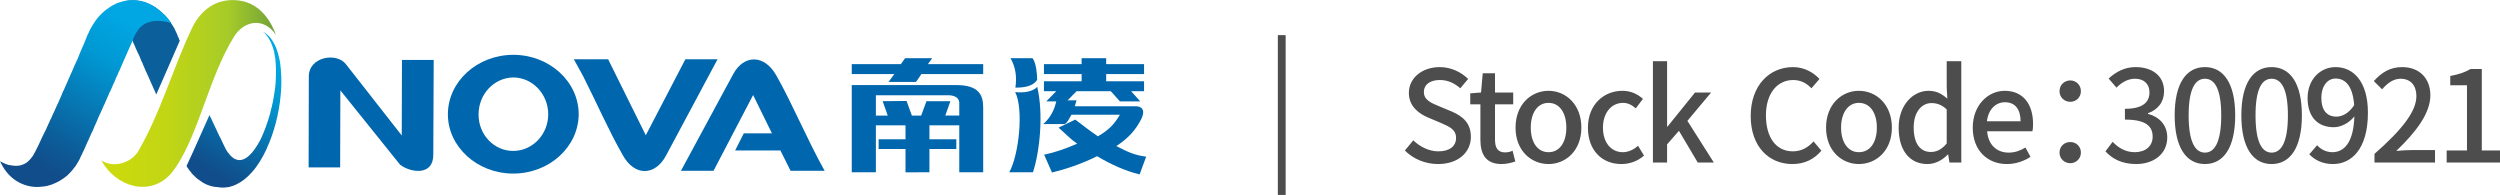
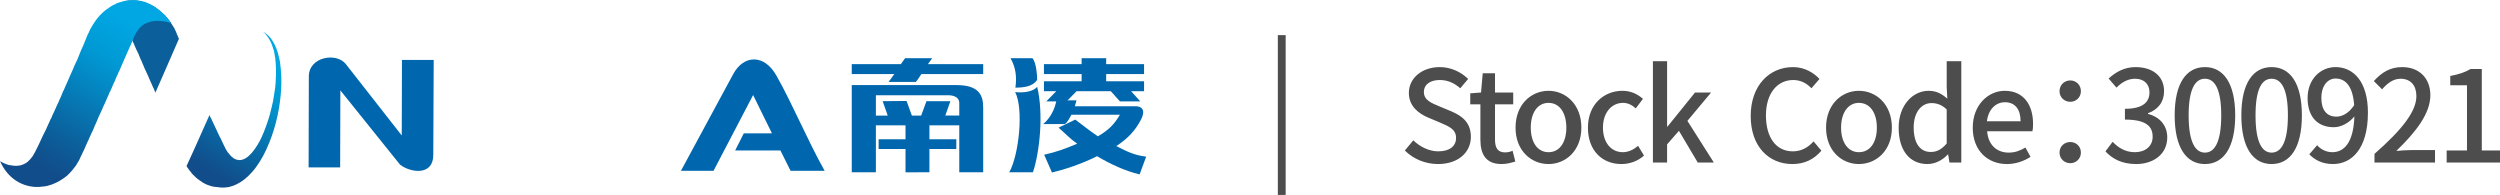
<svg xmlns="http://www.w3.org/2000/svg" xmlns:xlink="http://www.w3.org/1999/xlink" xml:space="preserve" width="11811px" height="921px" version="1.0" style="shape-rendering:geometricPrecision; text-rendering:geometricPrecision; image-rendering:optimizeQuality; fill-rule:evenodd; clip-rule:evenodd" viewBox="0 0 11811 921">
  <defs>
    <style type="text/css">
   
    .fil0 {fill:#4D4D4D}
    .fil4 {fill:#0B5F9B;fill-rule:nonzero}
    .fil2 {fill:#0067AE;fill-rule:nonzero}
    .fil1 {fill:#4D4D4D;fill-rule:nonzero}
    .fil6 {fill:url(#id0)}
    .fil5 {fill:url(#id1)}
    .fil3 {fill:url(#id2)}
   
  </style>
    <linearGradient id="id0" gradientUnits="userSpaceOnUse" x1="477.648" y1="441.412" x2="1303.49" y2="441.412">
      <stop offset="0" style="stop-opacity:1; stop-color:#CDDB0A" />
      <stop offset="0.369" style="stop-opacity:1; stop-color:#C2D614" />
      <stop offset="0.722" style="stop-opacity:1; stop-color:#A7CC28" />
      <stop offset="1" style="stop-opacity:1; stop-color:#71A13A" />
    </linearGradient>
    <linearGradient id="id1" gradientUnits="userSpaceOnUse" x1="199.946" y1="784.271" x2="609.2" y2="99.684">
      <stop offset="0" style="stop-opacity:1; stop-color:#114D8B" />
      <stop offset="0.2" style="stop-opacity:1; stop-color:#0B5F9B" />
      <stop offset="0.741" style="stop-opacity:1; stop-color:#0099D4" />
      <stop offset="1" style="stop-opacity:1; stop-color:#00A7E3" />
    </linearGradient>
    <linearGradient id="id2" gradientUnits="userSpaceOnUse" xlink:href="#id1" x1="950.761" y1="777.195" x2="1260.05" y2="259.354">
  </linearGradient>
  </defs>
  <g id="图层_x0020_1">
    <g id="_2069720000512">
      <polygon class="fil0" points="6037,166 6074,166 6074,921 6037,921 " />
      <path class="fil1" d="M6794 775c97,0 155,-57 155,-128 0,-65 -37,-97 -90,-120l-60 -25c-36,-15 -72,-29 -72,-67 0,-36 30,-57 75,-57 39,0 69,15 97,39l37 -44c-34,-34 -83,-56 -134,-56 -84,0 -146,52 -146,122 0,64 48,98 90,116l62 26c41,18 71,31 71,71 0,38 -30,63 -84,63 -43,0 -86,-21 -118,-52l-40 48c40,40 96,64 157,64zm300 0c24,0 46,-6 65,-12l-13 -51c-9,5 -24,8 -35,8 -34,0 -48,-20 -48,-60l0 -167 86 0 0 -56 -86 0 0 -91 -58 0 -8 91 -51 4 0 52 48 0 0 167c0,69 26,115 100,115zm222 0c81,0 155,-63 155,-172 0,-110 -74,-174 -155,-174 -82,0 -156,64 -156,174 0,109 74,172 156,172zm0 -56c-52,0 -84,-46 -84,-116 0,-70 32,-117 84,-117 52,0 84,47 84,117 0,70 -32,116 -84,116zm344 56c38,0 77,-13 107,-40l-28 -46c-20,17 -45,30 -72,30 -56,0 -94,-46 -94,-116 0,-70 40,-117 95,-117 23,0 42,10 60,26l34 -45c-24,-21 -55,-38 -97,-38 -87,0 -163,64 -163,174 0,109 68,172 158,172zm149 -7l67 0 0 -86 56 -64 89 150 76 0 -125 -197 112 -134 -76 0 -130 161 -2 0 0 -309 -67 0 0 479zm659 7c57,0 102,-22 137,-63l-37 -44c-26,29 -58,47 -98,47 -78,0 -127,-64 -127,-170 0,-103 53,-167 129,-167 36,0 64,16 86,39l38 -44c-27,-29 -70,-56 -125,-56 -112,0 -200,87 -200,231 0,145 86,227 197,227zm314 0c82,0 156,-63 156,-172 0,-110 -74,-174 -156,-174 -81,0 -155,64 -155,174 0,109 74,172 155,172zm0 -56c-51,0 -84,-46 -84,-116 0,-70 33,-117 84,-117 53,0 85,47 85,117 0,70 -32,116 -85,116zm324 56c37,0 72,-19 96,-45l2 0 6 38 56 0 0 -479 -69 0 0 122 3 55c-27,-23 -51,-37 -89,-37 -73,0 -141,67 -141,174 0,109 53,172 136,172zm16 -57c-51,0 -81,-41 -81,-116 0,-72 37,-115 84,-115 24,0 48,7 72,30l0 161c-24,28 -47,40 -75,40zm359 57c43,0 81,-14 112,-34l-24 -44c-25,15 -50,24 -79,24 -57,0 -97,-37 -102,-101l214 0c2,-7 3,-21 3,-34 0,-94 -47,-157 -134,-157 -78,0 -151,67 -151,174 0,109 71,172 161,172zm-94 -202c7,-58 43,-90 85,-90 48,0 74,33 74,90l-159 0zm705 202c81,0 147,-46 147,-126 0,-60 -40,-98 -91,-111l0 -3c47,-17 76,-53 76,-104 0,-73 -56,-114 -135,-114 -51,0 -92,22 -127,54l37 43c25,-25 54,-42 88,-42 42,0 68,25 68,64 0,45 -29,78 -116,78l0 51c99,0 131,31 131,81 0,45 -35,73 -84,73 -46,0 -79,-22 -105,-49l-34 45c30,33 75,60 145,60zm325 0c87,0 143,-76 143,-230 0,-153 -56,-228 -143,-228 -87,0 -143,75 -143,228 0,154 56,230 143,230zm0 -54c-45,0 -77,-48 -77,-176 0,-127 32,-173 77,-173 45,0 77,46 77,173 0,128 -32,176 -77,176zm315 54c87,0 143,-76 143,-230 0,-153 -56,-228 -143,-228 -87,0 -143,75 -143,228 0,154 56,230 143,230zm0 -54c-45,0 -76,-48 -76,-176 0,-127 31,-173 76,-173 45,0 77,46 77,173 0,128 -32,176 -77,176zm306 -170c-46,0 -71,-32 -71,-88 0,-58 30,-92 67,-92 49,0 82,39 88,126 -26,39 -57,54 -84,54zm-128 178c25,26 61,46 112,46 86,0 165,-69 165,-243 0,-146 -68,-215 -153,-215 -72,0 -132,58 -132,146 0,92 50,138 124,138 34,0 72,-20 97,-51 -4,126 -50,169 -104,169 -28,0 -55,-13 -72,-33l-37 43zm308 39l286 0 0 -59 -111 0c-22,0 -49,2 -72,4 94,-90 161,-178 161,-263 0,-80 -52,-133 -133,-133 -57,0 -97,25 -134,66l39 39c23,-27 52,-50 87,-50 49,0 75,33 75,82 0,72 -67,158 -198,273l0 41zm341 0l252 0 0 -57 -86 0 0 -385 -53 0c-25,15 -54,25 -96,33l0 44 79 0 0 308 -96 0 0 57zm-1778 -287c27,0 50,-21 50,-50 0,-30 -23,-51 -50,-51 -28,0 -51,21 -51,51 0,29 23,50 51,50zm0 290c27,0 50,-21 50,-50 0,-30 -23,-50 -50,-50 -28,0 -51,20 -51,50 0,29 23,50 51,50z" />
      <g>
-         <path class="fil2" d="M2425 259c170,0 309,126 309,281 -1,154 -139,280 -309,280l0 -107c90,0 165,-77 165,-173 0,-95 -74,-174 -165,-174l0 -107zm0 561l0 0 -1 0c-169,0 -308,-126 -308,-280 0,-155 139,-281 309,-281l0 107c-91,1 -164,79 -164,174 -1,96 73,173 163,173 1,0 1,0 1,0l0 107z" />
        <path class="fil2" d="M1899 283l150 0c0,148 -2,309 -2,449 0,99 -106,85 -157,46l-282 -351 -1 364 -149 0 1 -430c0,-93 131,-115 175,-58l264 337 1 -357z" />
        <path class="fil2" d="M3735 807l161 0c-83,-148 -149,-310 -228,-450 -58,-103 -155,-98 -204,-7l-247 457 154 0 187 -358 89 181 -133 0 -41 81 214 0 48 96z" />
-         <path class="fil2" d="M2873 280l-162 0c15,26 28,52 43,78 64,126 121,257 187,373 58,106 155,98 205,5l244 -456 -152 0 -187 359 -178 -359z" />
        <path class="fil2" d="M4466 546l24 -68 -113 0 -25 68 -17 0 0 268 56 0 0 -110 127 0 0 -46 -127 0 0 -66 141 0 0 222 113 0c0,-106 0,-201 0,-307 0,-59 -22,-105 -126,-105l-184 0 0 48 150 0c29,2 46,14 47,35l0 61 -66 0zm-131 -169l0 0 0 -102 69 0 -20 28c73,0 152,0 261,0l0 47c-97,0 -195,0 -292,0l-18 27zm0 169l0 0 -27 0 -25 -69 -113 1 24 68 -56 0 0 -96 197 0 0 -48 -25 0 -286 0c0,138 0,275 0,412l114 0 0 -222 140 0 0 66 -127 0 0 46 127 0 0 110 57 0 0 -268zm0 -271l0 0 0 102 -8 10 -129 0 27 -37c-67,0 -135,0 -201,0l0 -47c94,0 167,0 232,0l20 -28 59 0z" />
        <path class="fil2" d="M5248 431l43 48 96 0 -43 -48c20,0 40,0 61,0l0 -47c-73,0 -129,0 -179,0l0 -34c59,0 119,0 179,0l0 -47c-73,0 -129,0 -179,0l0 -28 -116 0 0 28c-50,0 -106,0 -178,0l0 47c59,0 118,0 178,0l0 34c-50,0 -106,0 -178,0l0 47c19,0 39,0 58,0l-47 48 96 0 47 -48c55,0 108,0 162,0z" />
        <path class="fil2" d="M4900 410c31,126 12,309 -20,404l-112 0c46,-81 69,-300 28,-379 35,4 84,0 104,-25z" />
        <path class="fil2" d="M4774 275l104 0c18,22 22,80 22,102 -21,33 -66,37 -103,37 8,-50 1,-98 -23,-139z" />
        <path class="fil2" d="M4991 474l95 0 -8 28 288 0c22,0 50,12 25,62 -25,49 -60,89 -117,126 55,29 90,44 141,50l-31 84c-67,-16 -135,-47 -201,-86 -74,37 -154,63 -213,77l-37 -84c55,-12 99,-28 156,-52 -39,-28 -52,-45 -88,-76l79 -38c40,30 67,52 107,79 51,-30 76,-55 104,-102l-229 0c-12,20 -17,34 -31,44l-102 0c33,-29 54,-68 62,-112z" />
        <path class="fil3" d="M992 549c5,9 9,18 13,27l1 1 0 0 0 1c3,6 6,12 9,19l0 0 0 0 0 0c5,11 10,22 15,32l5 11 8 15c8,18 17,36 26,54l0 0 1 0 0 0 0 0 0 1 0 0 0 0 0 0 0 0 0 0 0 1 1 0 0 0 0 1 0 0 0 0 1 1 0 0 0 0c1,2 3,5 4,7l1 0 0 0 0 0c2,3 4,6 6,8 8,10 16,17 24,22l0 0 1 0c9,5 19,7 29,6l0 0 1 0c13,-2 26,-9 38,-20 19,-17 37,-43 54,-75l0 -1 2 -4 2 -3c16,-35 31,-76 43,-119l0 -1 0 -1c5,-18 9,-36 13,-54 4,-24 8,-47 11,-70l0 -1 0 -1 0 -1 0 -2 0 0 0 -1 0 -1 1 -5c2,-31 3,-62 1,-90l0 -1 0 -1 0 0c-1,-12 -2,-23 -3,-34l-1 -2 0 0c-1,-10 -3,-19 -5,-29 -6,-20 -12,-37 -21,-52 -8,-15 -18,-27 -30,-37l0 0c13,7 24,16 34,28 10,13 20,29 27,47l1 1 0 0 0 0 0 1 0 0 0 0c3,9 6,17 9,26l0 0 0 1 0 0 0 1 1 1 0 0 0 1 0 0 0 1 0 0 0 0 0 1c3,11 6,22 8,34 3,21 5,44 6,68l0 1c1,29 0,59 -3,90 -8,85 -31,175 -66,250l0 1 0 0c-20,43 -43,81 -70,111 -22,25 -47,45 -73,57 -6,3 -11,5 -16,7l-1 0 0 0 0 0 0 0 -1 0 0 0 0 0 0 0c-2,1 -4,2 -5,2l-1 0 0 0c-2,1 -3,1 -5,2 -3,1 -6,1 -9,2l0 0 0 0 0 0c-6,1 -12,1 -17,2 -9,1 -18,0 -27,-1 -2,0 -4,0 -6,-1 -5,0 -9,-1 -14,-1l0 0 -2 -1 -1 0 0 0 0 0 0 0 -1 0 -1 0 0 0 0 0 0 0 -1 0 0 0 -1 0 0 0c-5,-2 -11,-3 -16,-4l0 -1 -1 0c-14,-4 -27,-10 -38,-18 -14,-9 -26,-18 -36,-29 -4,-3 -7,-7 -10,-10 -2,-3 -4,-5 -6,-8 -4,-4 -7,-9 -11,-14l0 0 0 0 0 -1c-2,-2 -3,-4 -5,-6 0,0 0,-1 0,-1l0 0 -1 0 0 0 0 -1 -2 -4 0 0 0 0 -1 0 0 0c32,-68 69,-153 109,-242l0 1 0 0 0 0c1,1 1,3 2,4l0 1zm298 -73l0 0 0 2 0 -2zm-202 406l0 0 0 0 0 0zm214 -486l0 -1 0 0 0 1z" />
-         <path class="fil4" d="M546 113l48 -108c8,-2 17,-3 25,-3l0 0c16,-1 32,1 47,4 14,3 28,8 42,15 3,1 6,3 9,4l0 0 0 0 0 0 0 0 0 0 1 1c3,1 7,3 10,5 10,7 20,14 30,22l0 0 0 0 0 0c8,7 16,14 23,21 11,13 22,26 31,41 4,6 8,13 12,19l0 1 2 4 2 4 0 0 0 0c3,6 5,12 8,17l0 1 2 4c1,2 1,4 2,6l0 0 0 0 0 0c2,4 4,9 6,13l0 0 0 1 0 0 0 0 0 0 0 1 0 0 3 5 0 0 0 1 0 0 0 0 0 0 0 1c-34,79 -73,167 -111,254l0 -1 0 0 0 -1 0 0 0 0 0 0 -1 -1 0 0 -5 -12 0 -1 0 0 0 0 -1 0 0 0 0 -1 0 0 0 0 0 0 0 -1 0 0 -5 -10 -6 -14 0 0 0 0 -6 -13c-6,-15 -13,-30 -20,-45l0 0 0 0 0 0 0 -1c-4,-7 -7,-14 -10,-21l0 0 0 -1c-5,-10 -9,-21 -13,-31l-1 0 0 0c-4,-10 -8,-19 -11,-27l0 -1c-7,-13 -13,-26 -18,-38l-5 -12c-3,-6 -5,-11 -7,-15 -3,-7 -6,-14 -8,-20 -2,-3 -3,-6 -4,-8 0,-1 -1,-2 -1,-4l-1 0 0 0 0 0 0 0c-3,-7 -7,-14 -11,-20l0 0 -1 0 0 -1 0 0 0 0 0 0 -1 -1 0 0 0 0 0 0 -1 -1 0 0 0 0 0 -1 0 0 -1 0 0 0 0 -1 -1 0 0 0 0 0 0 -1 0 0 -1 0 0 0 0 -1 0 0 -1 0c-7,-7 -15,-13 -23,-17l0 0 -1 -1 0 0 0 0 0 0c-9,-4 -18,-7 -27,-10zm292 52l0 1 0 0 0 -1z" />
+         <path class="fil4" d="M546 113l48 -108c8,-2 17,-3 25,-3l0 0c16,-1 32,1 47,4 14,3 28,8 42,15 3,1 6,3 9,4l0 0 0 0 0 0 0 0 0 0 1 1c3,1 7,3 10,5 10,7 20,14 30,22l0 0 0 0 0 0c8,7 16,14 23,21 11,13 22,26 31,41 4,6 8,13 12,19c3,6 5,12 8,17l0 1 2 4c1,2 1,4 2,6l0 0 0 0 0 0c2,4 4,9 6,13l0 0 0 1 0 0 0 0 0 0 0 1 0 0 3 5 0 0 0 1 0 0 0 0 0 0 0 1c-34,79 -73,167 -111,254l0 -1 0 0 0 -1 0 0 0 0 0 0 -1 -1 0 0 -5 -12 0 -1 0 0 0 0 -1 0 0 0 0 -1 0 0 0 0 0 0 0 -1 0 0 -5 -10 -6 -14 0 0 0 0 -6 -13c-6,-15 -13,-30 -20,-45l0 0 0 0 0 0 0 -1c-4,-7 -7,-14 -10,-21l0 0 0 -1c-5,-10 -9,-21 -13,-31l-1 0 0 0c-4,-10 -8,-19 -11,-27l0 -1c-7,-13 -13,-26 -18,-38l-5 -12c-3,-6 -5,-11 -7,-15 -3,-7 -6,-14 -8,-20 -2,-3 -3,-6 -4,-8 0,-1 -1,-2 -1,-4l-1 0 0 0 0 0 0 0c-3,-7 -7,-14 -11,-20l0 0 -1 0 0 -1 0 0 0 0 0 0 -1 -1 0 0 0 0 0 0 -1 -1 0 0 0 0 0 -1 0 0 -1 0 0 0 0 -1 -1 0 0 0 0 0 0 -1 0 0 -1 0 0 0 0 -1 0 0 -1 0c-7,-7 -15,-13 -23,-17l0 0 -1 -1 0 0 0 0 0 0c-9,-4 -18,-7 -27,-10zm292 52l0 1 0 0 0 -1z" />
        <path class="fil5" d="M791 104c-3,-1 -6,-1 -10,-2l0 0 -1 0 0 0 -1 0 -1 0 0 -1 -1 0 0 0 0 0 -1 0 -2 0 0 0 0 0 -1 0 0 0c-6,-1 -12,-2 -19,-2 -17,-1 -36,0 -53,7 -2,0 -5,1 -7,2l0 0 0 0 0 0 0 0c-5,2 -9,5 -14,7 -4,3 -7,5 -11,8l0 0 0 1c-2,1 -4,3 -5,4 -1,1 -2,1 -2,2l-1 0c-3,4 -7,9 -10,14 -5,6 -9,13 -13,21l0 0 -1 0 0 1 0 0c-3,9 -9,20 -14,34 -3,6 -6,13 -9,20l0 0c-4,9 -9,19 -13,29 -4,9 -8,19 -13,30l0 0 0 0 -1 1 0 0 0 0 -3 8 0 0c-4,10 -9,20 -13,30 -2,5 -5,11 -7,16l0 0 0 0 -2 3c-5,12 -10,24 -16,36l0 1 0 0 0 0 0 0c-3,7 -6,15 -10,22 -1,3 -3,6 -4,9 -1,4 -3,7 -4,10 -3,7 -6,13 -9,20l-1 0c-4,11 -8,21 -13,30l0 1 0 0 -12 27 -3 6c-2,5 -4,10 -6,14 -3,7 -6,13 -9,20 -3,6 -6,13 -9,19 -4,11 -9,22 -14,33 -4,9 -8,17 -11,26 -3,6 -6,12 -8,17l0 0 -1 1 0 0 0 0 0 0 0 1 -1 1 0 0 0 0 0 0 0 1 0 0 0 0c-3,6 -5,12 -8,17l-1 3 0 0 0 0 0 0 0 0c-3,6 -5,11 -7,16l-1 0 0 0 0 0 0 1 0 0c-6,14 -12,27 -17,39 -2,3 -4,7 -5,10l0 0 0 0 0 0c-2,3 -3,6 -4,9 -4,8 -8,15 -11,23 -2,4 -4,9 -7,13l-1 2 -3 4 0 1 0 0c-2,4 -5,9 -8,13 -4,5 -8,10 -12,15l0 0 0 0 0 0 0 1c-9,11 -19,21 -28,30 -11,9 -22,17 -34,24 -13,8 -27,14 -40,19 -12,4 -25,8 -38,9 -14,2 -28,3 -43,2l0 0c-66,-5 -129,-44 -163,-122 0,0 20,14 48,20l-1 -1c18,4 39,6 59,-2 9,-3 18,-8 26,-15l1 -1 0 0 0 0c7,-6 14,-14 21,-24 3,-4 5,-9 8,-14 0,-1 1,-2 2,-3 2,-5 5,-10 8,-16l0 0 0 0 0 0c3,-7 7,-14 11,-22 6,-12 12,-25 18,-39 6,-11 12,-23 18,-36l0 0 0 0c2,-6 5,-12 8,-18l0 -1 0 0 0 0c4,-7 7,-14 10,-22 2,-4 4,-8 7,-13l0 0 0 0 0 0 2 -6c3,-6 6,-13 9,-19l0 0c3,-7 6,-13 9,-20l0 0c4,-10 9,-20 14,-30l0 0 0 -1c3,-7 6,-14 10,-22l0 0 0 0 0 0c3,-8 7,-17 10,-25 2,-2 3,-5 4,-7l5 -12c2,-5 5,-10 7,-16l2 -4c6,-13 11,-26 17,-39l2 -5c3,-5 5,-10 7,-15 5,-13 11,-25 17,-39 1,-3 3,-7 5,-10l4 -9c5,-14 11,-27 16,-40 6,-13 12,-26 17,-39 3,-7 6,-14 8,-20l7 -17 1 0 0 0c3,-7 6,-15 10,-22 6,-11 12,-21 18,-30 5,-8 11,-15 16,-22 3,-3 5,-6 8,-9l0 0 0 -1 0 0 0 0 1 0c1,-2 3,-4 5,-5 3,-4 6,-7 10,-10l0 0 0 0 0 0 4 -4c4,-3 8,-7 12,-10l0 0 0 0 0 0 1 -1 0 0 0 0 0 0 0 0 1 0 0 0 2 -2c3,-2 6,-4 10,-6l0 -1 0 0c3,-1 5,-3 8,-5 7,-5 15,-9 23,-12l0 -1c7,-3 14,-6 22,-8l0 0 0 0 0 0 1 0c11,-4 23,-7 34,-8 7,-1 13,-1 20,-1l0 0 1 0c6,-1 13,0 19,0l1 0c13,1 26,4 38,8l2 0 4 2 0 0 2 0 0 1 2 0 0 0 2 1 0 0c28,11 55,29 80,55l1 0 1 1 0 0 1 1c10,11 21,23 30,37l2 3 0 0 0 0 0 0c-1,0 -7,-3 -17,-6l0 0 0 0 -1 0z" />
-         <path class="fil6" d="M478 757c57,40 144,12 176,-44 108,-188 159,-381 252,-578 55,-116 150,-148 238,-130 119,24 159,159 159,159 -58,-85 -151,-66 -198,10 -117,190 -162,444 -271,611 -7,11 -16,22 -25,34 -100,114 -262,64 -331,-62z" />
      </g>
    </g>
  </g>
</svg>